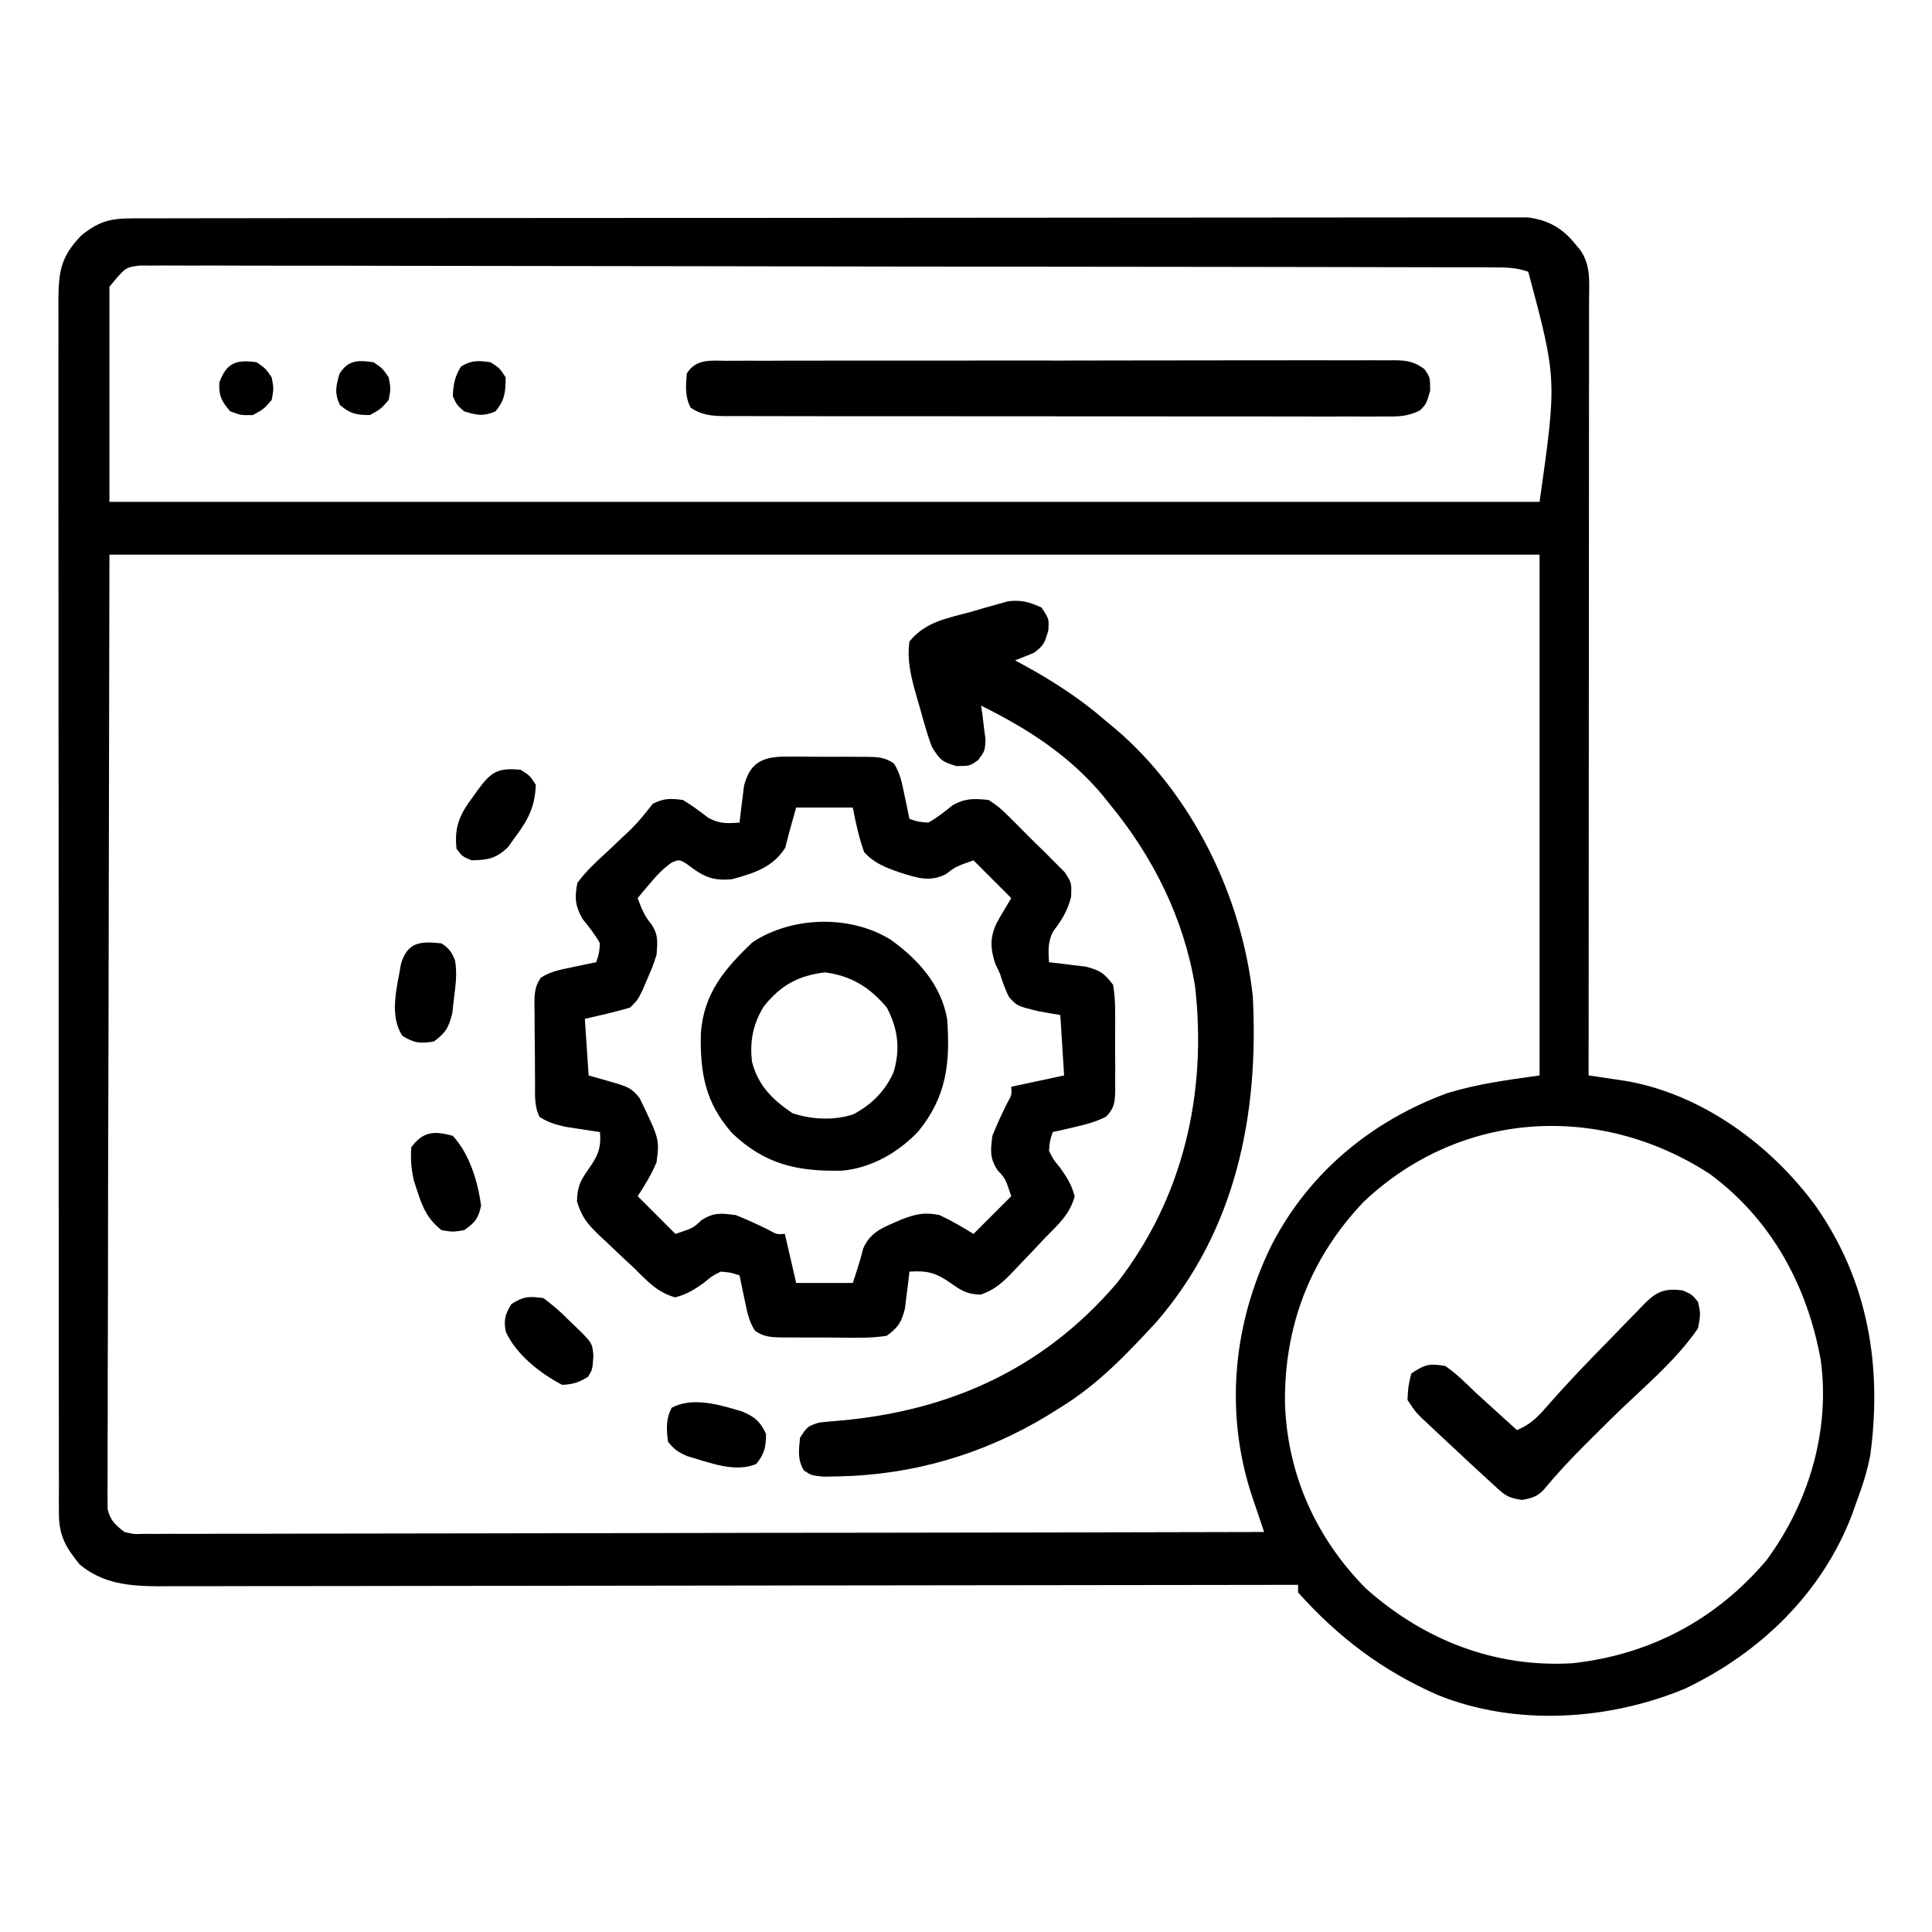
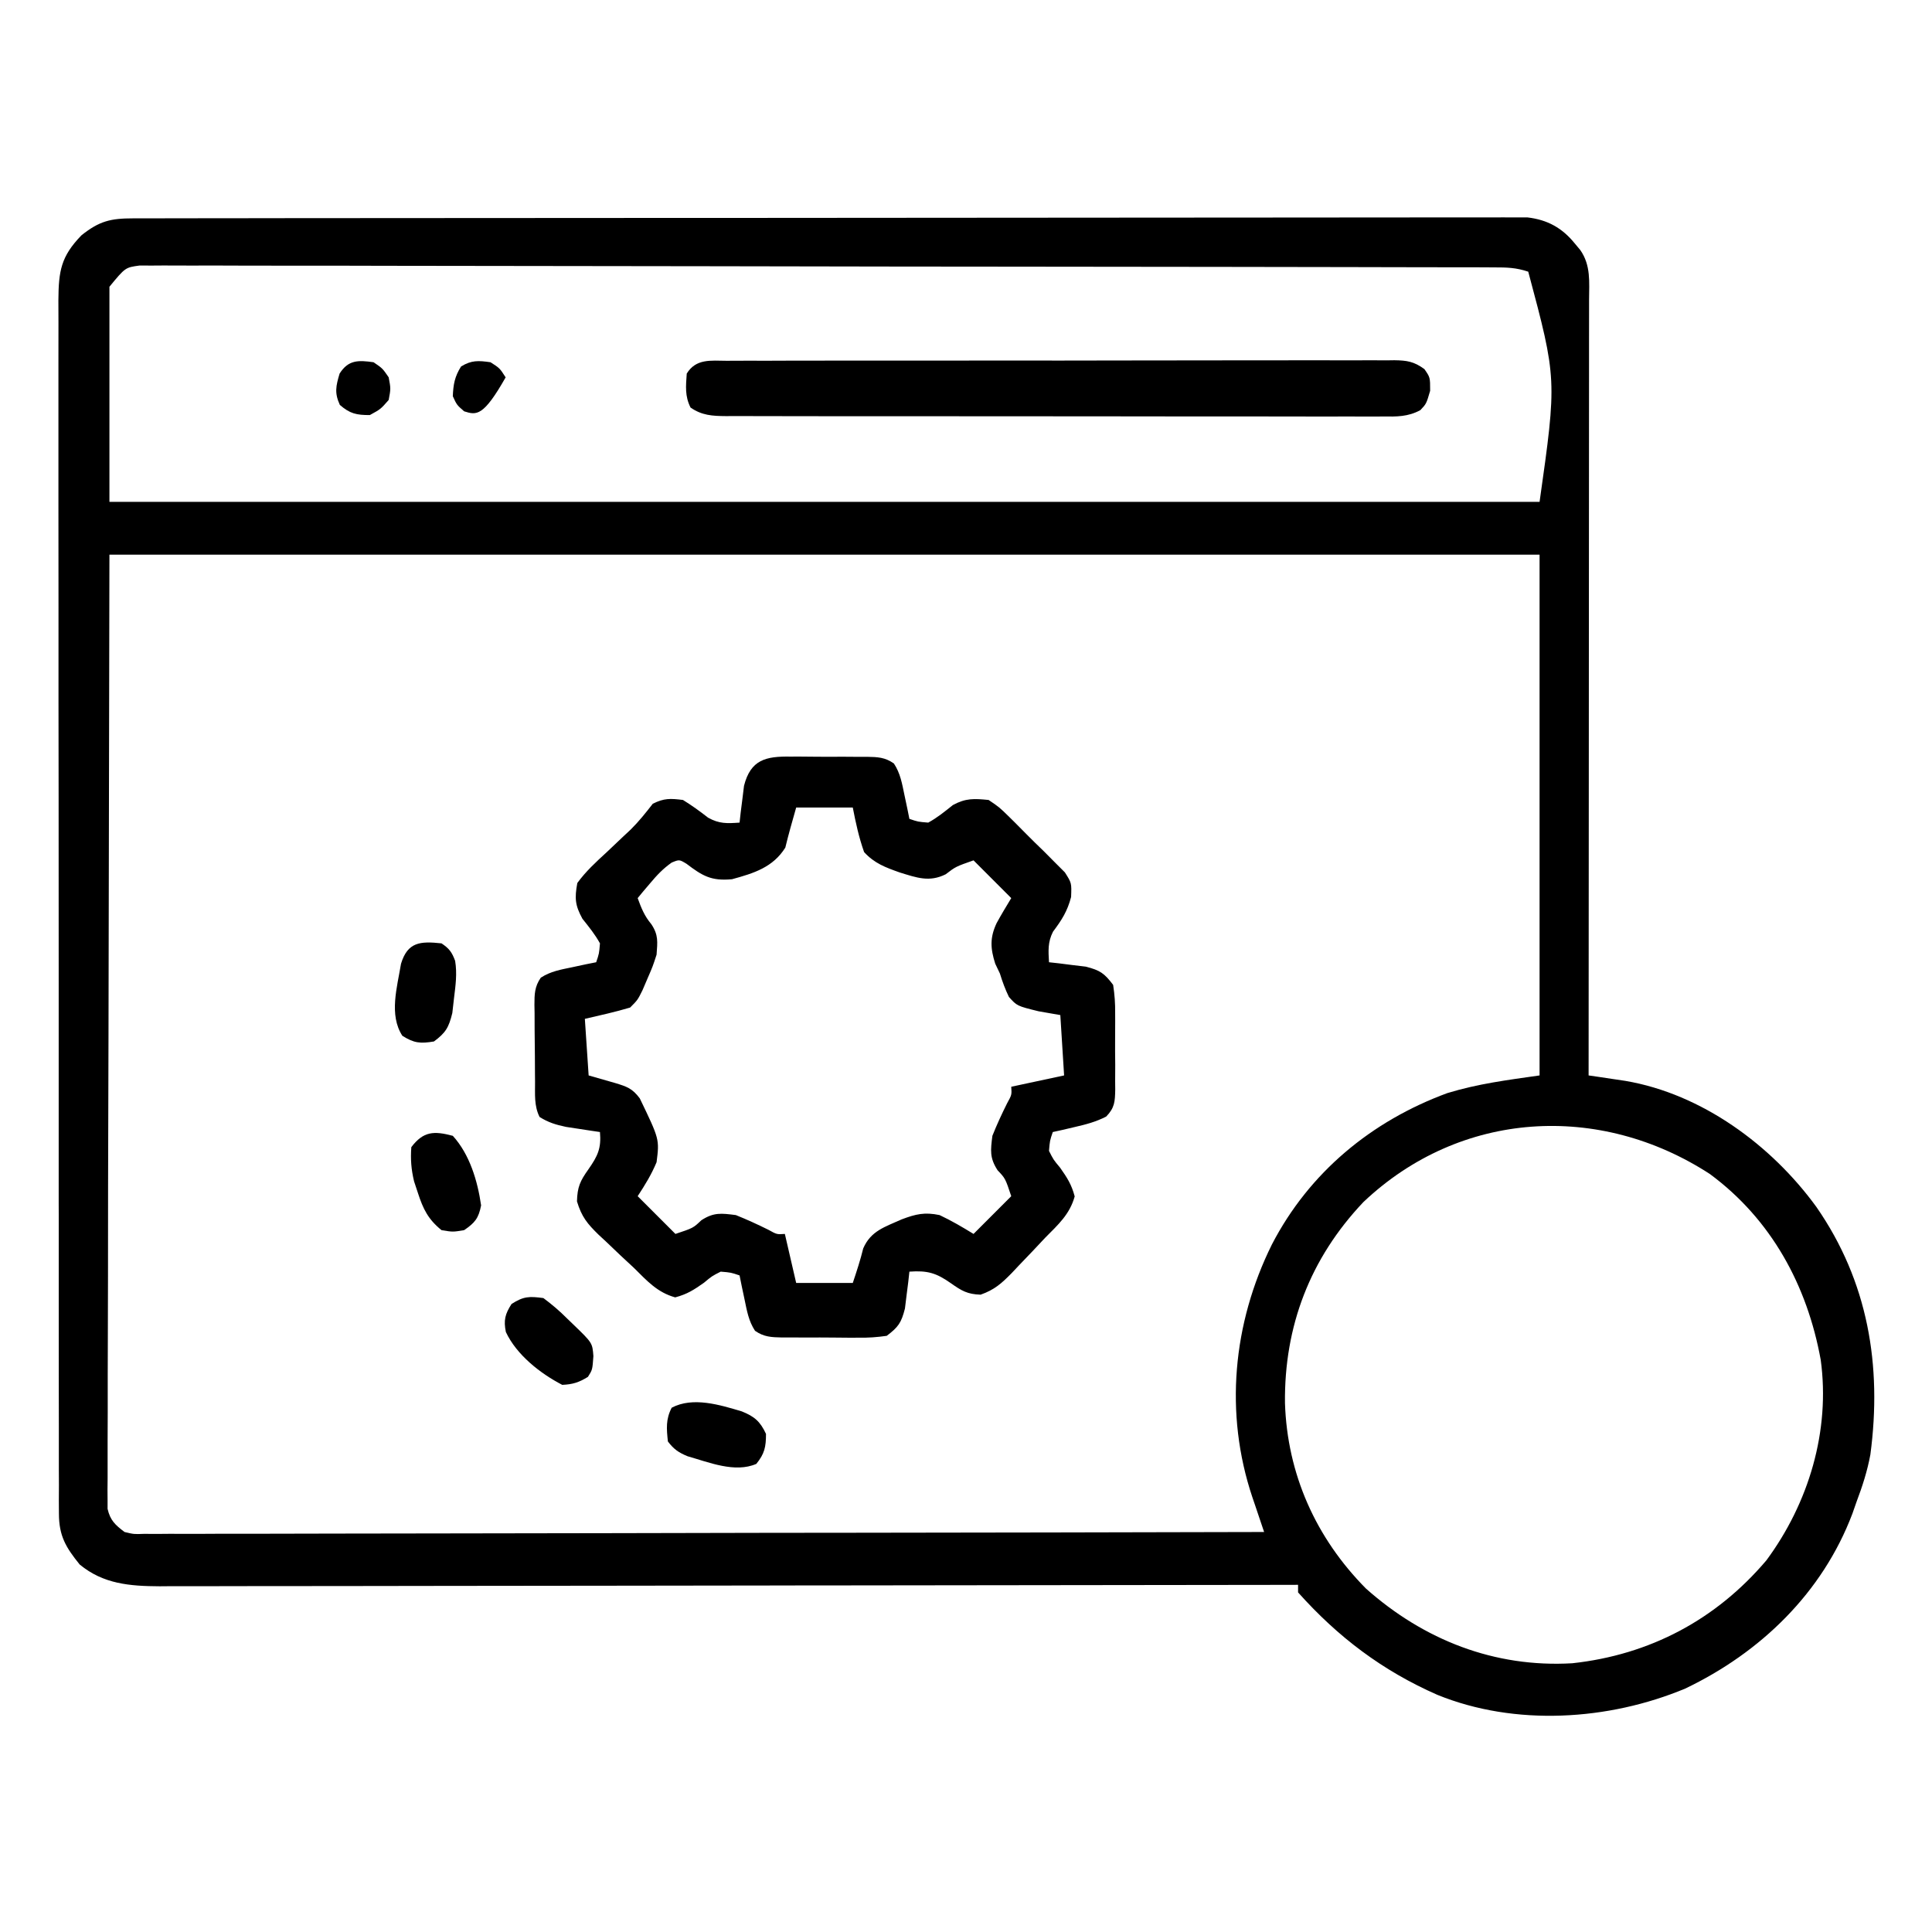
<svg xmlns="http://www.w3.org/2000/svg" width="50" height="50" viewBox="0 0 50 50" fill="none">
  <path d="M3.445 5.651C3.507 5.651 3.57 5.65 3.634 5.65C3.846 5.65 4.057 5.65 4.268 5.65C4.421 5.65 4.573 5.649 4.726 5.649C5.146 5.648 5.566 5.648 5.987 5.648C6.439 5.648 6.892 5.647 7.345 5.646C8.335 5.645 9.326 5.645 10.316 5.644C10.934 5.644 11.553 5.643 12.171 5.643C13.882 5.642 15.592 5.641 17.303 5.64C17.413 5.64 17.522 5.64 17.635 5.64C17.745 5.64 17.855 5.64 17.968 5.64C18.19 5.64 18.413 5.64 18.635 5.64C18.745 5.64 18.856 5.64 18.97 5.64C20.759 5.64 22.547 5.638 24.336 5.636C26.172 5.633 28.008 5.632 29.843 5.632C30.874 5.632 31.905 5.631 32.936 5.63C33.814 5.628 34.692 5.628 35.57 5.628C36.018 5.629 36.466 5.629 36.914 5.627C37.324 5.626 37.734 5.626 38.144 5.627C38.293 5.628 38.441 5.627 38.59 5.627C38.791 5.625 38.993 5.626 39.194 5.627C39.306 5.627 39.419 5.627 39.534 5.627C40.049 5.688 40.428 5.898 40.753 6.298C40.801 6.356 40.849 6.413 40.898 6.472C41.175 6.869 41.127 7.3 41.125 7.762C41.125 7.89 41.125 7.89 41.125 8.021C41.126 8.309 41.125 8.597 41.124 8.885C41.124 9.091 41.124 9.297 41.124 9.503C41.124 10.063 41.124 10.623 41.123 11.183C41.123 11.768 41.123 12.353 41.122 12.938C41.122 14.046 41.121 15.154 41.12 16.262C41.119 17.523 41.119 18.785 41.118 20.046C41.117 22.641 41.115 25.236 41.113 27.832C41.243 27.851 41.243 27.851 41.376 27.87C41.49 27.887 41.605 27.904 41.722 27.922C41.891 27.947 41.891 27.947 42.064 27.973C44.042 28.309 45.847 29.637 47.009 31.237C48.345 33.163 48.711 35.339 48.405 37.645C48.327 38.068 48.199 38.465 48.047 38.867C48.011 38.968 47.976 39.069 47.94 39.173C47.166 41.22 45.564 42.768 43.614 43.7C41.631 44.528 39.21 44.682 37.196 43.861C35.775 43.236 34.626 42.367 33.594 41.211C33.594 41.146 33.594 41.082 33.594 41.015C33.53 41.015 33.466 41.015 33.4 41.016C29.61 41.022 25.821 41.027 22.031 41.03C21.576 41.031 21.121 41.031 20.666 41.031C20.576 41.031 20.485 41.032 20.392 41.032C18.925 41.033 17.458 41.035 15.992 41.038C14.486 41.041 12.981 41.042 11.476 41.043C10.548 41.043 9.619 41.044 8.69 41.047C8.053 41.048 7.417 41.049 6.78 41.048C6.412 41.048 6.045 41.049 5.677 41.05C5.279 41.052 4.88 41.051 4.481 41.05C4.308 41.052 4.308 41.052 4.131 41.053C3.359 41.049 2.675 40.995 2.063 40.49C1.705 40.048 1.526 39.751 1.525 39.173C1.525 39.058 1.524 38.943 1.523 38.824C1.523 38.698 1.524 38.572 1.525 38.441C1.524 38.306 1.524 38.17 1.523 38.034C1.522 37.661 1.522 37.288 1.523 36.915C1.523 36.513 1.522 36.111 1.521 35.708C1.519 34.92 1.519 34.132 1.52 33.344C1.52 32.704 1.52 32.063 1.52 31.423C1.519 31.286 1.519 31.286 1.519 31.147C1.519 30.962 1.519 30.777 1.519 30.592C1.518 28.855 1.518 27.119 1.519 25.383C1.52 23.795 1.519 22.206 1.517 20.617C1.514 18.986 1.513 17.355 1.514 15.725C1.514 14.809 1.514 13.893 1.512 12.977C1.511 12.198 1.511 11.418 1.512 10.639C1.513 10.241 1.514 9.843 1.512 9.445C1.511 9.081 1.511 8.717 1.513 8.353C1.514 8.159 1.512 7.964 1.511 7.77C1.517 7.01 1.577 6.637 2.109 6.089C2.572 5.72 2.862 5.651 3.445 5.651ZM2.832 7.421C2.832 9.258 2.832 11.095 2.832 12.988C15.046 12.988 27.26 12.988 39.844 12.988C40.294 9.811 40.294 9.811 39.551 7.031C39.231 6.924 38.998 6.92 38.662 6.92C38.536 6.919 38.411 6.919 38.282 6.918C38.142 6.918 38.002 6.918 37.862 6.918C37.713 6.918 37.565 6.917 37.417 6.917C37.009 6.916 36.601 6.915 36.193 6.915C35.753 6.914 35.313 6.913 34.873 6.912C33.811 6.91 32.749 6.908 31.686 6.907C31.386 6.906 31.086 6.906 30.786 6.906C28.925 6.903 27.064 6.901 25.202 6.9C24.771 6.9 24.34 6.899 23.908 6.899C23.801 6.899 23.694 6.899 23.584 6.899C21.846 6.898 20.109 6.894 18.371 6.89C16.588 6.886 14.806 6.884 13.023 6.883C12.021 6.883 11.02 6.882 10.018 6.879C9.166 6.876 8.313 6.875 7.461 6.876C7.026 6.876 6.59 6.876 6.155 6.874C5.757 6.871 5.359 6.872 4.961 6.873C4.817 6.874 4.672 6.873 4.528 6.872C4.332 6.87 4.137 6.871 3.941 6.873C3.832 6.873 3.723 6.873 3.611 6.872C3.243 6.922 3.243 6.922 2.832 7.421ZM2.832 14.355C2.824 18.456 2.816 22.557 2.808 26.782C2.804 28.078 2.801 29.375 2.797 30.711C2.796 31.869 2.796 31.869 2.795 33.028C2.794 33.545 2.793 34.063 2.791 34.58C2.788 35.24 2.787 35.899 2.788 36.558C2.788 36.801 2.787 37.043 2.785 37.285C2.784 37.612 2.784 37.938 2.785 38.265C2.784 38.361 2.783 38.456 2.782 38.555C2.782 38.643 2.783 38.73 2.784 38.82C2.784 38.896 2.784 38.971 2.784 39.049C2.853 39.348 2.981 39.464 3.223 39.648C3.464 39.706 3.464 39.706 3.731 39.696C3.887 39.697 3.887 39.697 4.045 39.698C4.159 39.697 4.272 39.696 4.389 39.695C4.51 39.695 4.631 39.696 4.755 39.696C5.091 39.697 5.426 39.695 5.761 39.693C6.123 39.692 6.485 39.692 6.846 39.693C7.473 39.693 8.099 39.691 8.726 39.689C9.632 39.686 10.538 39.685 11.444 39.685C12.913 39.684 14.383 39.681 15.853 39.678C17.28 39.674 18.708 39.671 20.136 39.669C20.224 39.669 20.312 39.669 20.402 39.669C20.844 39.669 21.285 39.668 21.727 39.668C25.39 39.664 29.052 39.657 32.715 39.648C32.681 39.548 32.647 39.448 32.613 39.345C32.568 39.212 32.523 39.08 32.479 38.947C32.456 38.881 32.434 38.816 32.411 38.748C31.683 36.575 31.905 34.249 32.916 32.208C33.882 30.343 35.495 29.011 37.458 28.289C38.258 28.046 38.997 27.953 39.844 27.832C39.844 23.384 39.844 18.937 39.844 14.355C27.63 14.355 15.416 14.355 2.832 14.355ZM35.285 31.109C33.904 32.566 33.234 34.323 33.255 36.31C33.314 38.151 34.054 39.802 35.352 41.113C36.849 42.443 38.68 43.163 40.69 43.045C42.698 42.827 44.411 41.917 45.713 40.383C46.81 38.9 47.371 37.028 47.12 35.193C46.771 33.268 45.842 31.557 44.251 30.383C41.396 28.528 37.795 28.731 35.285 31.109Z" fill="black" />
  <path d="M20.459 19.581C20.529 19.581 20.599 19.581 20.672 19.58C20.82 19.581 20.968 19.582 21.116 19.584C21.343 19.587 21.57 19.586 21.797 19.584C21.941 19.585 22.085 19.586 22.229 19.587C22.331 19.587 22.331 19.587 22.434 19.586C22.712 19.591 22.903 19.597 23.134 19.759C23.302 20.014 23.345 20.278 23.407 20.575C23.431 20.691 23.456 20.806 23.481 20.924C23.499 21.013 23.516 21.101 23.535 21.192C23.758 21.268 23.758 21.268 24.023 21.289C24.259 21.16 24.45 21.003 24.66 20.835C24.993 20.654 25.21 20.666 25.585 20.703C25.862 20.89 25.862 20.89 26.126 21.149C26.173 21.195 26.22 21.242 26.268 21.289C26.366 21.386 26.464 21.485 26.56 21.584C26.708 21.735 26.86 21.881 27.012 22.028C27.108 22.124 27.203 22.219 27.297 22.315C27.384 22.402 27.47 22.488 27.559 22.577C27.734 22.852 27.734 22.852 27.72 23.214C27.623 23.586 27.478 23.809 27.251 24.113C27.114 24.384 27.131 24.604 27.148 24.903C27.235 24.912 27.322 24.922 27.412 24.932C27.526 24.946 27.641 24.961 27.758 24.976C27.872 24.989 27.985 25.003 28.102 25.017C28.471 25.112 28.58 25.187 28.808 25.489C28.847 25.747 28.863 25.964 28.86 26.221C28.86 26.292 28.861 26.362 28.861 26.434C28.861 26.583 28.861 26.731 28.859 26.879C28.857 27.106 28.859 27.332 28.862 27.559C28.861 27.703 28.861 27.847 28.86 27.991C28.861 28.059 28.862 28.127 28.862 28.197C28.856 28.508 28.849 28.669 28.628 28.897C28.36 29.034 28.101 29.102 27.807 29.169C27.702 29.194 27.597 29.218 27.488 29.244C27.408 29.261 27.328 29.279 27.246 29.297C27.17 29.52 27.17 29.52 27.148 29.785C27.262 30.012 27.262 30.012 27.435 30.219C27.619 30.481 27.73 30.651 27.813 30.963C27.684 31.429 27.385 31.693 27.05 32.032C26.941 32.148 26.831 32.265 26.721 32.382C26.601 32.508 26.481 32.633 26.361 32.758C26.274 32.85 26.274 32.85 26.186 32.944C25.922 33.213 25.739 33.379 25.378 33.506C25.036 33.495 24.887 33.406 24.609 33.21C24.229 32.942 24.001 32.877 23.535 32.91C23.525 32.998 23.516 33.085 23.506 33.175C23.491 33.289 23.477 33.403 23.462 33.521C23.448 33.634 23.434 33.748 23.42 33.864C23.326 34.233 23.25 34.343 22.949 34.571C22.691 34.608 22.474 34.623 22.216 34.619C22.111 34.619 22.111 34.619 22.003 34.62C21.855 34.619 21.707 34.618 21.558 34.616C21.332 34.613 21.105 34.614 20.878 34.615C20.734 34.615 20.59 34.614 20.446 34.613C20.378 34.613 20.311 34.614 20.241 34.614C19.963 34.608 19.772 34.602 19.54 34.441C19.373 34.186 19.33 33.922 19.268 33.625C19.244 33.509 19.219 33.394 19.194 33.276C19.176 33.187 19.159 33.099 19.14 33.008C18.917 32.932 18.917 32.932 18.652 32.91C18.425 33.025 18.425 33.025 18.219 33.197C17.956 33.382 17.786 33.493 17.474 33.576C17.008 33.447 16.745 33.147 16.406 32.813C16.289 32.704 16.172 32.596 16.055 32.487C15.93 32.368 15.805 32.249 15.68 32.129C15.618 32.072 15.557 32.016 15.494 31.957C15.2 31.67 15.053 31.493 14.932 31.092C14.942 30.717 15.013 30.565 15.228 30.262C15.469 29.917 15.564 29.721 15.527 29.297C15.407 29.279 15.407 29.279 15.284 29.261C15.179 29.245 15.074 29.229 14.965 29.212C14.861 29.196 14.757 29.18 14.649 29.164C14.384 29.108 14.192 29.05 13.964 28.907C13.819 28.616 13.849 28.317 13.847 27.998C13.846 27.927 13.846 27.857 13.845 27.784C13.844 27.634 13.844 27.485 13.843 27.336C13.842 27.107 13.839 26.879 13.836 26.65C13.836 26.505 13.835 26.36 13.835 26.215C13.833 26.113 13.833 26.113 13.831 26.008C13.832 25.728 13.834 25.536 13.996 25.302C14.252 25.136 14.516 25.093 14.813 25.031C14.928 25.006 15.043 24.982 15.162 24.956C15.25 24.939 15.338 24.921 15.429 24.903C15.505 24.68 15.505 24.68 15.527 24.414C15.398 24.179 15.24 23.987 15.073 23.777C14.882 23.428 14.869 23.246 14.941 22.852C15.16 22.552 15.424 22.309 15.698 22.058C15.84 21.924 15.982 21.79 16.123 21.655C16.19 21.592 16.257 21.529 16.326 21.465C16.535 21.258 16.714 21.033 16.894 20.801C17.186 20.655 17.347 20.662 17.675 20.703C17.904 20.844 18.114 20.996 18.325 21.161C18.612 21.322 18.817 21.312 19.14 21.289C19.154 21.159 19.154 21.159 19.169 21.026C19.184 20.911 19.198 20.797 19.213 20.679C19.227 20.566 19.241 20.453 19.255 20.336C19.427 19.661 19.818 19.57 20.459 19.581ZM20.605 20.899C20.507 21.243 20.408 21.588 20.324 21.936C20.004 22.446 19.513 22.599 18.945 22.754C18.407 22.805 18.181 22.669 17.766 22.354C17.58 22.242 17.58 22.242 17.382 22.324C17.157 22.482 16.997 22.654 16.821 22.864C16.761 22.935 16.701 23.006 16.639 23.078C16.595 23.133 16.55 23.187 16.503 23.243C16.597 23.503 16.679 23.707 16.858 23.92C17.043 24.199 17.016 24.375 16.992 24.707C16.892 25.014 16.892 25.014 16.76 25.318C16.717 25.419 16.674 25.52 16.629 25.624C16.503 25.879 16.503 25.879 16.308 26.075C15.922 26.191 15.53 26.276 15.136 26.368C15.168 26.851 15.201 27.334 15.234 27.832C15.46 27.897 15.685 27.961 15.918 28.028C16.224 28.121 16.364 28.167 16.557 28.425C17.067 29.483 17.067 29.483 16.992 30.078C16.857 30.401 16.696 30.662 16.503 30.957C16.826 31.28 17.148 31.602 17.48 31.934C17.94 31.781 17.94 31.781 18.151 31.58C18.472 31.372 18.664 31.398 19.043 31.446C19.331 31.561 19.608 31.689 19.887 31.827C20.104 31.948 20.104 31.948 20.312 31.934C20.409 32.353 20.505 32.772 20.605 33.203C21.088 33.203 21.572 33.203 22.07 33.203C22.168 32.908 22.267 32.611 22.34 32.309C22.538 31.852 22.901 31.754 23.336 31.557C23.702 31.419 23.93 31.366 24.316 31.446C24.625 31.591 24.903 31.755 25.195 31.934C25.517 31.612 25.839 31.289 26.171 30.957C26.018 30.498 26.018 30.498 25.817 30.286C25.61 29.965 25.635 29.774 25.683 29.395C25.798 29.106 25.926 28.829 26.065 28.551C26.185 28.333 26.185 28.333 26.171 28.125C26.623 28.029 27.074 27.932 27.539 27.832C27.506 27.317 27.474 26.801 27.441 26.27C27.163 26.222 27.163 26.222 26.879 26.172C26.32 26.034 26.32 26.034 26.111 25.801C26.014 25.601 25.943 25.408 25.878 25.196C25.838 25.111 25.798 25.026 25.756 24.939C25.632 24.547 25.614 24.269 25.793 23.889C25.913 23.67 26.042 23.456 26.171 23.243C25.688 22.759 25.688 22.759 25.195 22.266C24.734 22.428 24.734 22.428 24.475 22.626C24.051 22.838 23.722 22.714 23.284 22.579C22.915 22.448 22.63 22.344 22.363 22.052C22.228 21.672 22.147 21.295 22.07 20.899C21.587 20.899 21.103 20.899 20.605 20.899Z" fill="black" />
-   <path d="M26.954 15.723C27.149 16.016 27.149 16.016 27.131 16.309C27.048 16.613 27.01 16.715 26.758 16.895C26.596 16.962 26.434 17.027 26.27 17.09C26.357 17.138 26.445 17.185 26.535 17.234C27.287 17.648 27.963 18.088 28.614 18.653C28.694 18.719 28.774 18.785 28.856 18.853C30.854 20.552 32.139 23.192 32.422 25.782C32.584 28.843 31.986 31.832 29.933 34.207C29.166 35.038 28.414 35.833 27.442 36.426C27.34 36.49 27.238 36.554 27.133 36.62C25.478 37.629 23.638 38.171 21.698 38.209C21.573 38.211 21.448 38.214 21.318 38.216C20.997 38.184 20.997 38.184 20.808 38.057C20.633 37.779 20.675 37.526 20.704 37.208C20.899 36.914 20.899 36.914 21.192 36.817C21.326 36.801 21.461 36.788 21.596 36.778C24.516 36.543 26.976 35.461 28.907 33.204C30.626 31 31.243 28.283 30.928 25.525C30.639 23.766 29.84 22.167 28.711 20.801C28.654 20.73 28.598 20.659 28.539 20.585C27.674 19.55 26.588 18.854 25.391 18.262C25.403 18.342 25.414 18.422 25.426 18.505C25.439 18.61 25.451 18.715 25.464 18.824C25.478 18.928 25.491 19.032 25.506 19.14C25.489 19.434 25.489 19.434 25.317 19.668C25.098 19.825 25.098 19.825 24.75 19.825C24.372 19.715 24.321 19.659 24.122 19.336C23.993 19.009 23.905 18.669 23.81 18.329C23.784 18.239 23.757 18.149 23.73 18.056C23.591 17.566 23.465 17.114 23.536 16.602C23.954 16.085 24.518 16.002 25.135 15.833C25.244 15.8 25.354 15.768 25.467 15.735C25.627 15.69 25.627 15.69 25.79 15.645C25.887 15.617 25.984 15.59 26.083 15.562C26.431 15.52 26.637 15.578 26.954 15.723Z" fill="black" />
  <path d="M18.803 9.337C18.879 9.337 18.955 9.336 19.033 9.336C19.288 9.334 19.542 9.335 19.797 9.336C19.979 9.335 20.161 9.334 20.343 9.334C20.839 9.332 21.334 9.332 21.83 9.332C22.243 9.333 22.657 9.332 23.07 9.332C24.045 9.33 25.02 9.33 25.994 9.331C27.001 9.333 28.008 9.331 29.014 9.329C29.878 9.326 30.741 9.326 31.604 9.326C32.12 9.327 32.636 9.326 33.152 9.325C33.638 9.323 34.123 9.324 34.608 9.325C34.786 9.326 34.965 9.326 35.143 9.325C35.386 9.323 35.629 9.324 35.872 9.326C35.943 9.325 36.013 9.324 36.086 9.323C36.415 9.328 36.594 9.356 36.863 9.552C37.012 9.766 37.012 9.766 37.012 10.114C36.914 10.449 36.914 10.449 36.759 10.614C36.437 10.789 36.143 10.783 35.786 10.779C35.711 10.779 35.636 10.78 35.56 10.78C35.309 10.781 35.059 10.78 34.809 10.779C34.63 10.779 34.45 10.779 34.271 10.78C33.784 10.781 33.296 10.78 32.809 10.778C32.3 10.777 31.79 10.778 31.28 10.778C30.425 10.778 29.569 10.777 28.713 10.775C27.723 10.773 26.733 10.773 25.744 10.773C24.792 10.774 23.84 10.773 22.889 10.772C22.483 10.772 22.078 10.772 21.673 10.772C21.196 10.772 20.719 10.771 20.242 10.77C20.067 10.769 19.891 10.769 19.716 10.769C19.477 10.77 19.238 10.769 18.999 10.768C18.93 10.768 18.86 10.768 18.788 10.769C18.436 10.766 18.165 10.752 17.871 10.547C17.722 10.249 17.75 9.996 17.773 9.668C18.013 9.278 18.392 9.334 18.803 9.337Z" fill="black" />
-   <path d="M23.047 24.317C23.759 24.824 24.352 25.483 24.512 26.368C24.594 27.504 24.503 28.373 23.767 29.279C23.253 29.824 22.538 30.236 21.781 30.297C20.628 30.321 19.787 30.131 18.94 29.319C18.248 28.528 18.117 27.768 18.138 26.742C18.212 25.708 18.751 25.073 19.477 24.384C20.494 23.714 22 23.669 23.047 24.317ZM19.768 26.045C19.487 26.501 19.399 26.949 19.462 27.48C19.62 28.093 19.992 28.46 20.508 28.809C21.005 28.975 21.578 29.003 22.081 28.84C22.556 28.587 22.921 28.23 23.131 27.731C23.304 27.137 23.238 26.622 22.95 26.075C22.509 25.55 22.033 25.255 21.351 25.165C20.66 25.247 20.204 25.499 19.768 26.045Z" fill="black" />
-   <path d="M43.555 33.398C43.787 33.502 43.787 33.502 43.945 33.691C44.013 34.002 44.013 34.002 43.945 34.375C43.356 35.242 42.453 35.97 41.71 36.706C41.529 36.885 41.349 37.064 41.168 37.243C41.111 37.3 41.054 37.357 40.995 37.416C40.634 37.777 40.29 38.146 39.964 38.539C39.787 38.734 39.651 38.769 39.392 38.818C39.032 38.765 38.964 38.711 38.705 38.475C38.637 38.413 38.569 38.35 38.498 38.286C38.426 38.22 38.355 38.154 38.281 38.086C38.21 38.02 38.139 37.955 38.066 37.888C37.847 37.686 37.631 37.483 37.415 37.28C37.303 37.176 37.303 37.176 37.19 37.071C37.12 37.004 37.049 36.938 36.976 36.869C36.912 36.81 36.849 36.75 36.783 36.689C36.621 36.523 36.621 36.523 36.426 36.23C36.444 35.882 36.444 35.882 36.523 35.546C36.876 35.311 36.986 35.281 37.402 35.351C37.691 35.548 37.933 35.792 38.184 36.035C38.329 36.167 38.475 36.3 38.621 36.432C38.834 36.624 39.046 36.818 39.258 37.011C39.604 36.867 39.792 36.678 40.035 36.396C40.541 35.82 41.067 35.268 41.605 34.723C41.714 34.611 41.822 34.5 41.93 34.387C42.088 34.223 42.248 34.06 42.408 33.898C42.48 33.822 42.48 33.822 42.553 33.745C42.883 33.416 43.092 33.334 43.555 33.398Z" fill="black" />
  <path d="M14.063 33.594C14.293 33.766 14.479 33.924 14.679 34.125C14.732 34.175 14.784 34.226 14.838 34.278C15.331 34.754 15.331 34.754 15.357 35.096C15.332 35.45 15.332 35.45 15.216 35.633C14.983 35.777 14.826 35.827 14.551 35.84C13.981 35.545 13.37 35.065 13.092 34.473C13.029 34.168 13.072 34.006 13.239 33.747C13.55 33.547 13.697 33.545 14.063 33.594Z" fill="black" />
  <path d="M11.719 29.395C12.157 29.878 12.359 30.561 12.451 31.195C12.386 31.529 12.291 31.645 12.012 31.836C11.719 31.885 11.719 31.885 11.426 31.836C11.081 31.556 10.95 31.29 10.815 30.872C10.783 30.773 10.75 30.675 10.716 30.573C10.642 30.264 10.622 30.004 10.645 29.688C10.957 29.275 11.232 29.265 11.719 29.395Z" fill="black" />
  <path d="M11.426 24.414C11.628 24.549 11.695 24.642 11.779 24.867C11.833 25.199 11.791 25.497 11.75 25.83C11.735 25.958 11.721 26.086 11.706 26.217C11.615 26.59 11.535 26.727 11.231 26.953C10.879 27.012 10.715 26.997 10.413 26.806C10.061 26.264 10.279 25.547 10.378 24.943C10.549 24.378 10.874 24.355 11.426 24.414Z" fill="black" />
-   <path d="M13.476 19.922C13.714 20.074 13.714 20.074 13.867 20.312C13.843 20.859 13.69 21.183 13.366 21.618C13.257 21.77 13.257 21.77 13.146 21.926C12.83 22.224 12.636 22.254 12.207 22.265C11.969 22.168 11.969 22.168 11.816 21.972C11.749 21.395 11.904 21.067 12.243 20.617C12.284 20.561 12.324 20.504 12.365 20.446C12.707 19.975 12.889 19.863 13.476 19.922Z" fill="black" />
  <path d="M19.196 36.526C19.525 36.658 19.674 36.787 19.824 37.109C19.824 37.449 19.787 37.62 19.574 37.885C19.02 38.126 18.348 37.845 17.793 37.687C17.559 37.59 17.438 37.506 17.285 37.305C17.25 36.974 17.228 36.732 17.383 36.432C17.932 36.14 18.634 36.359 19.196 36.526Z" fill="black" />
  <path d="M9.668 9.375C9.9 9.533 9.9 9.533 10.059 9.765C10.114 10.058 10.114 10.058 10.059 10.351C9.851 10.589 9.851 10.589 9.571 10.742C9.225 10.742 9.057 10.707 8.795 10.479C8.653 10.168 8.693 9.992 8.789 9.668C9.014 9.313 9.271 9.318 9.668 9.375Z" fill="black" />
-   <path d="M12.695 9.375C12.933 9.528 12.933 9.528 13.086 9.766C13.086 10.138 13.066 10.357 12.823 10.645C12.51 10.781 12.335 10.748 12.012 10.645C11.822 10.48 11.822 10.48 11.719 10.254C11.731 9.948 11.768 9.745 11.932 9.485C12.201 9.318 12.385 9.331 12.695 9.375Z" fill="black" />
-   <path d="M6.64 9.375C6.872 9.534 6.872 9.534 7.031 9.766C7.086 10.059 7.086 10.059 7.031 10.352C6.824 10.59 6.824 10.59 6.543 10.742C6.238 10.748 6.238 10.748 5.957 10.645C5.733 10.384 5.66 10.245 5.676 9.9C5.863 9.392 6.106 9.299 6.64 9.375Z" fill="black" />
+   <path d="M12.695 9.375C12.933 9.528 12.933 9.528 13.086 9.766C12.51 10.781 12.335 10.748 12.012 10.645C11.822 10.48 11.822 10.48 11.719 10.254C11.731 9.948 11.768 9.745 11.932 9.485C12.201 9.318 12.385 9.331 12.695 9.375Z" fill="black" />
</svg>